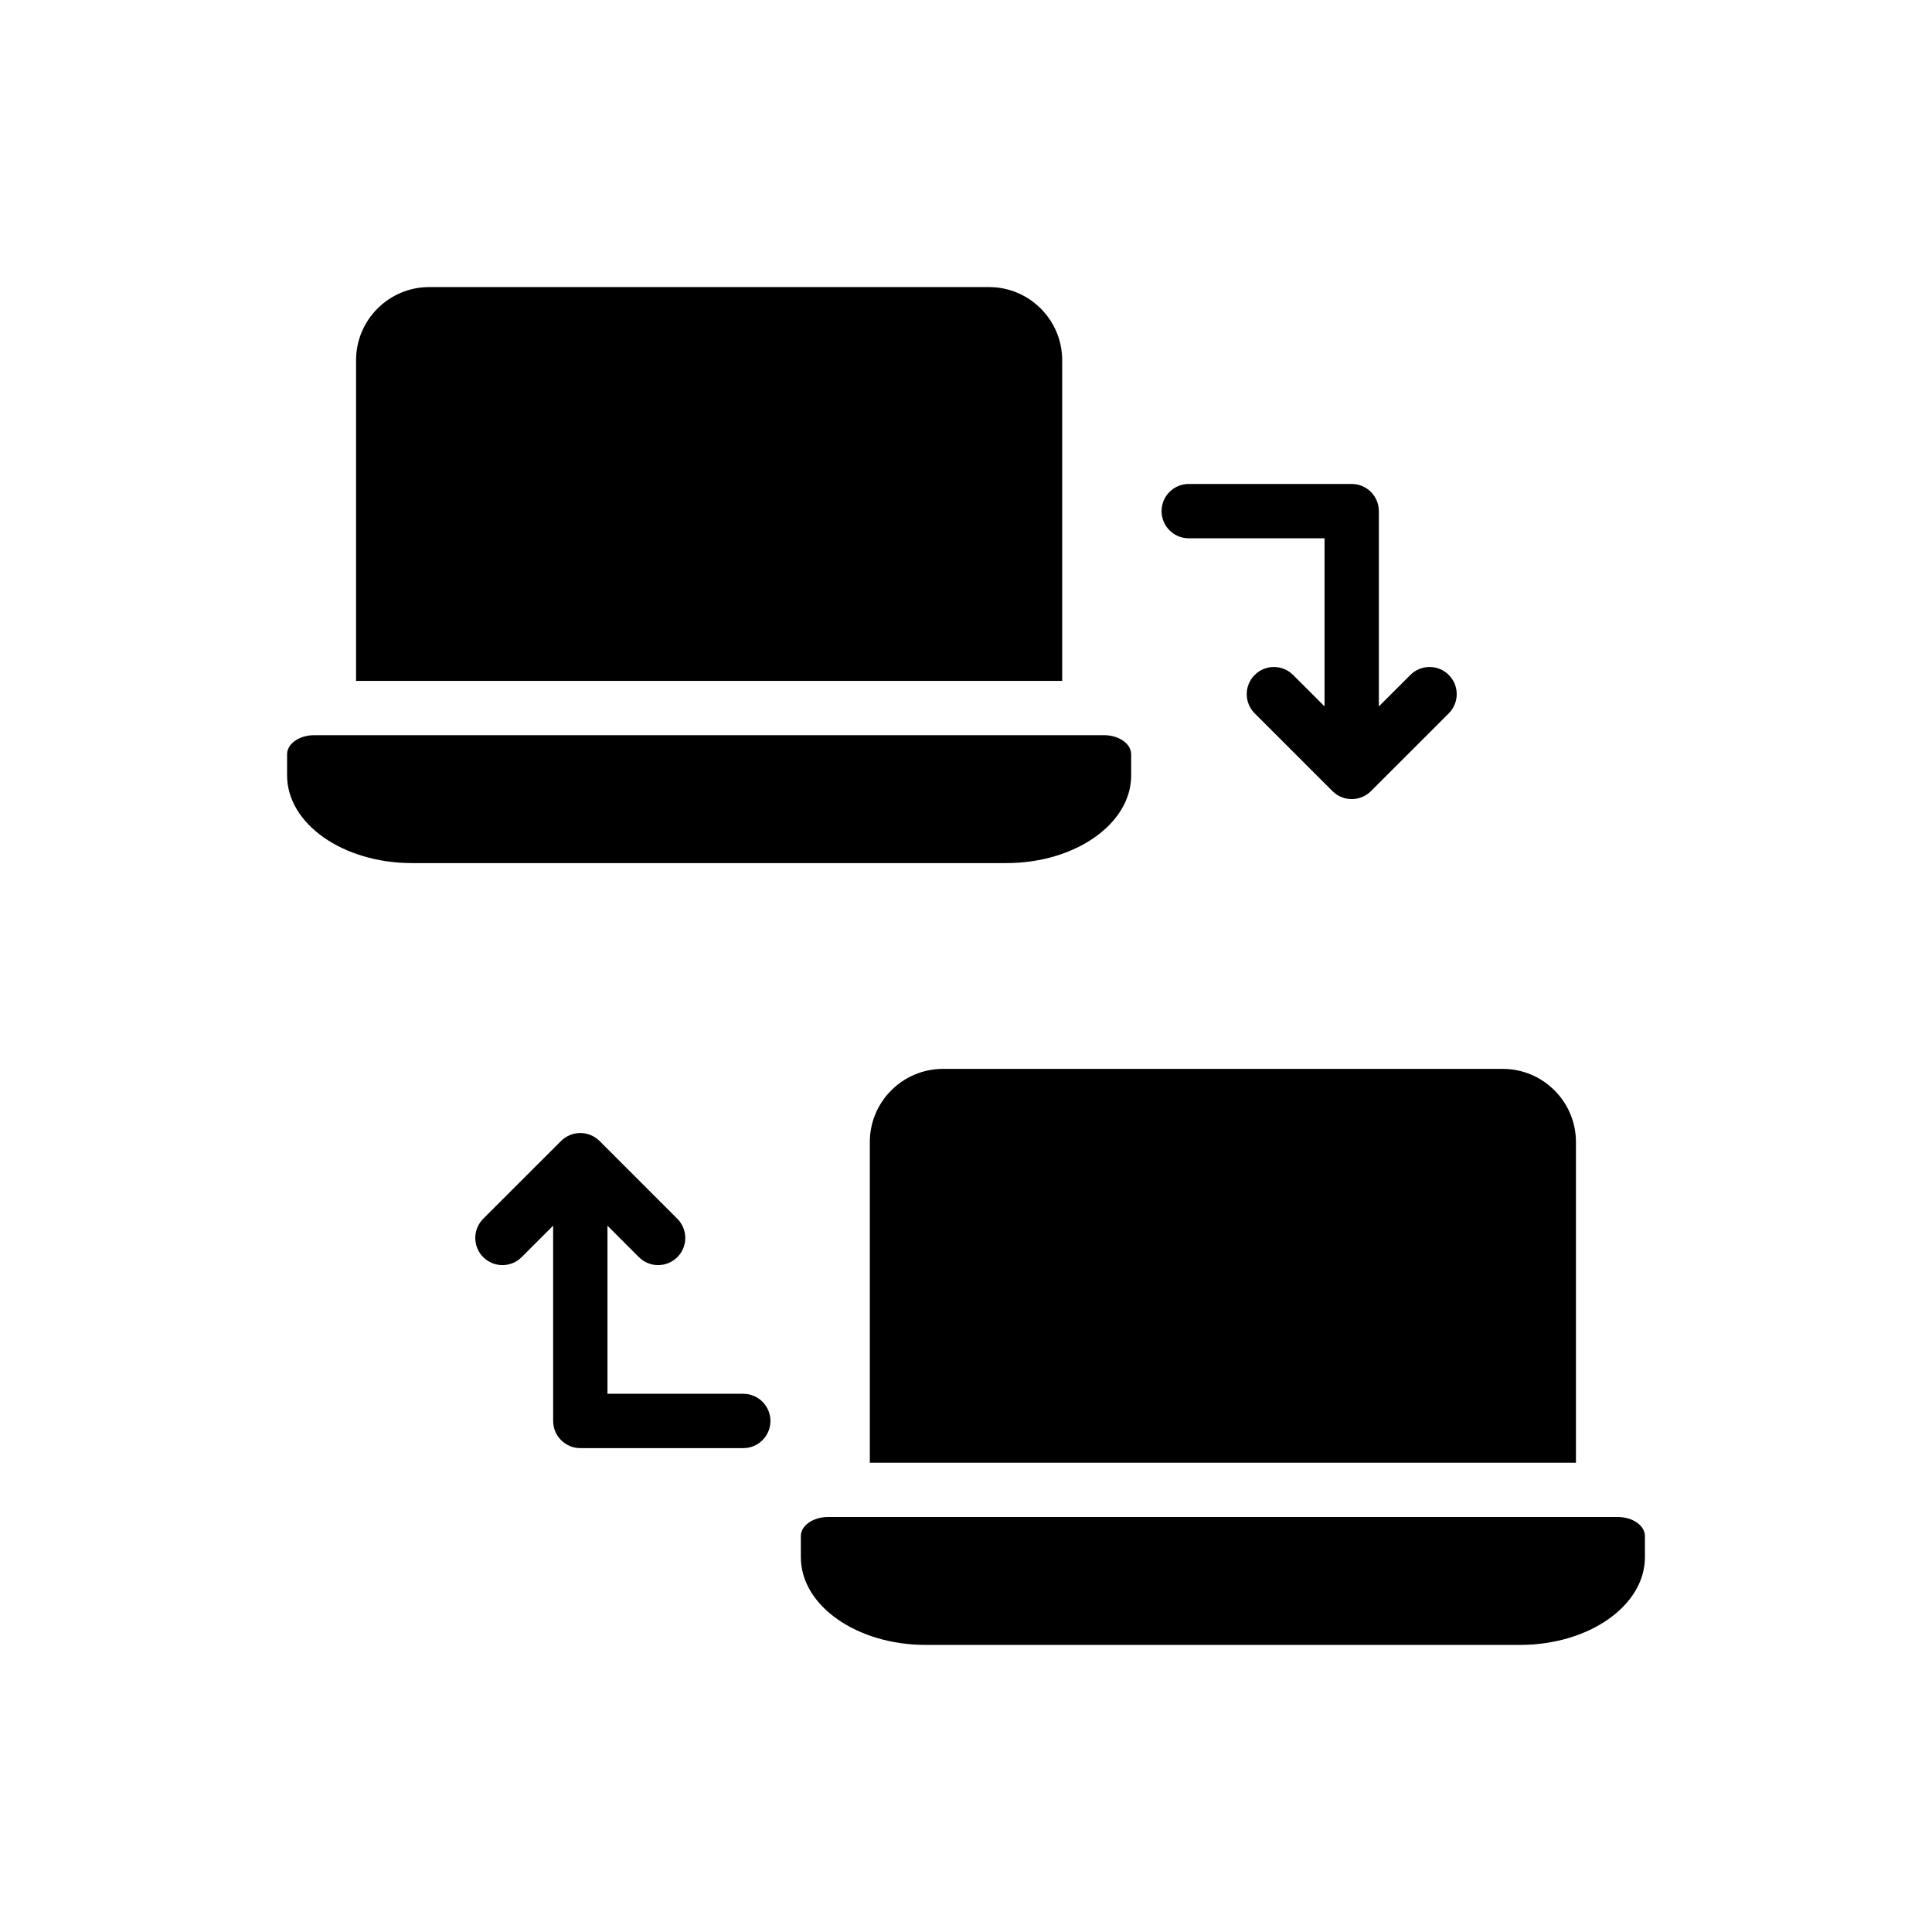
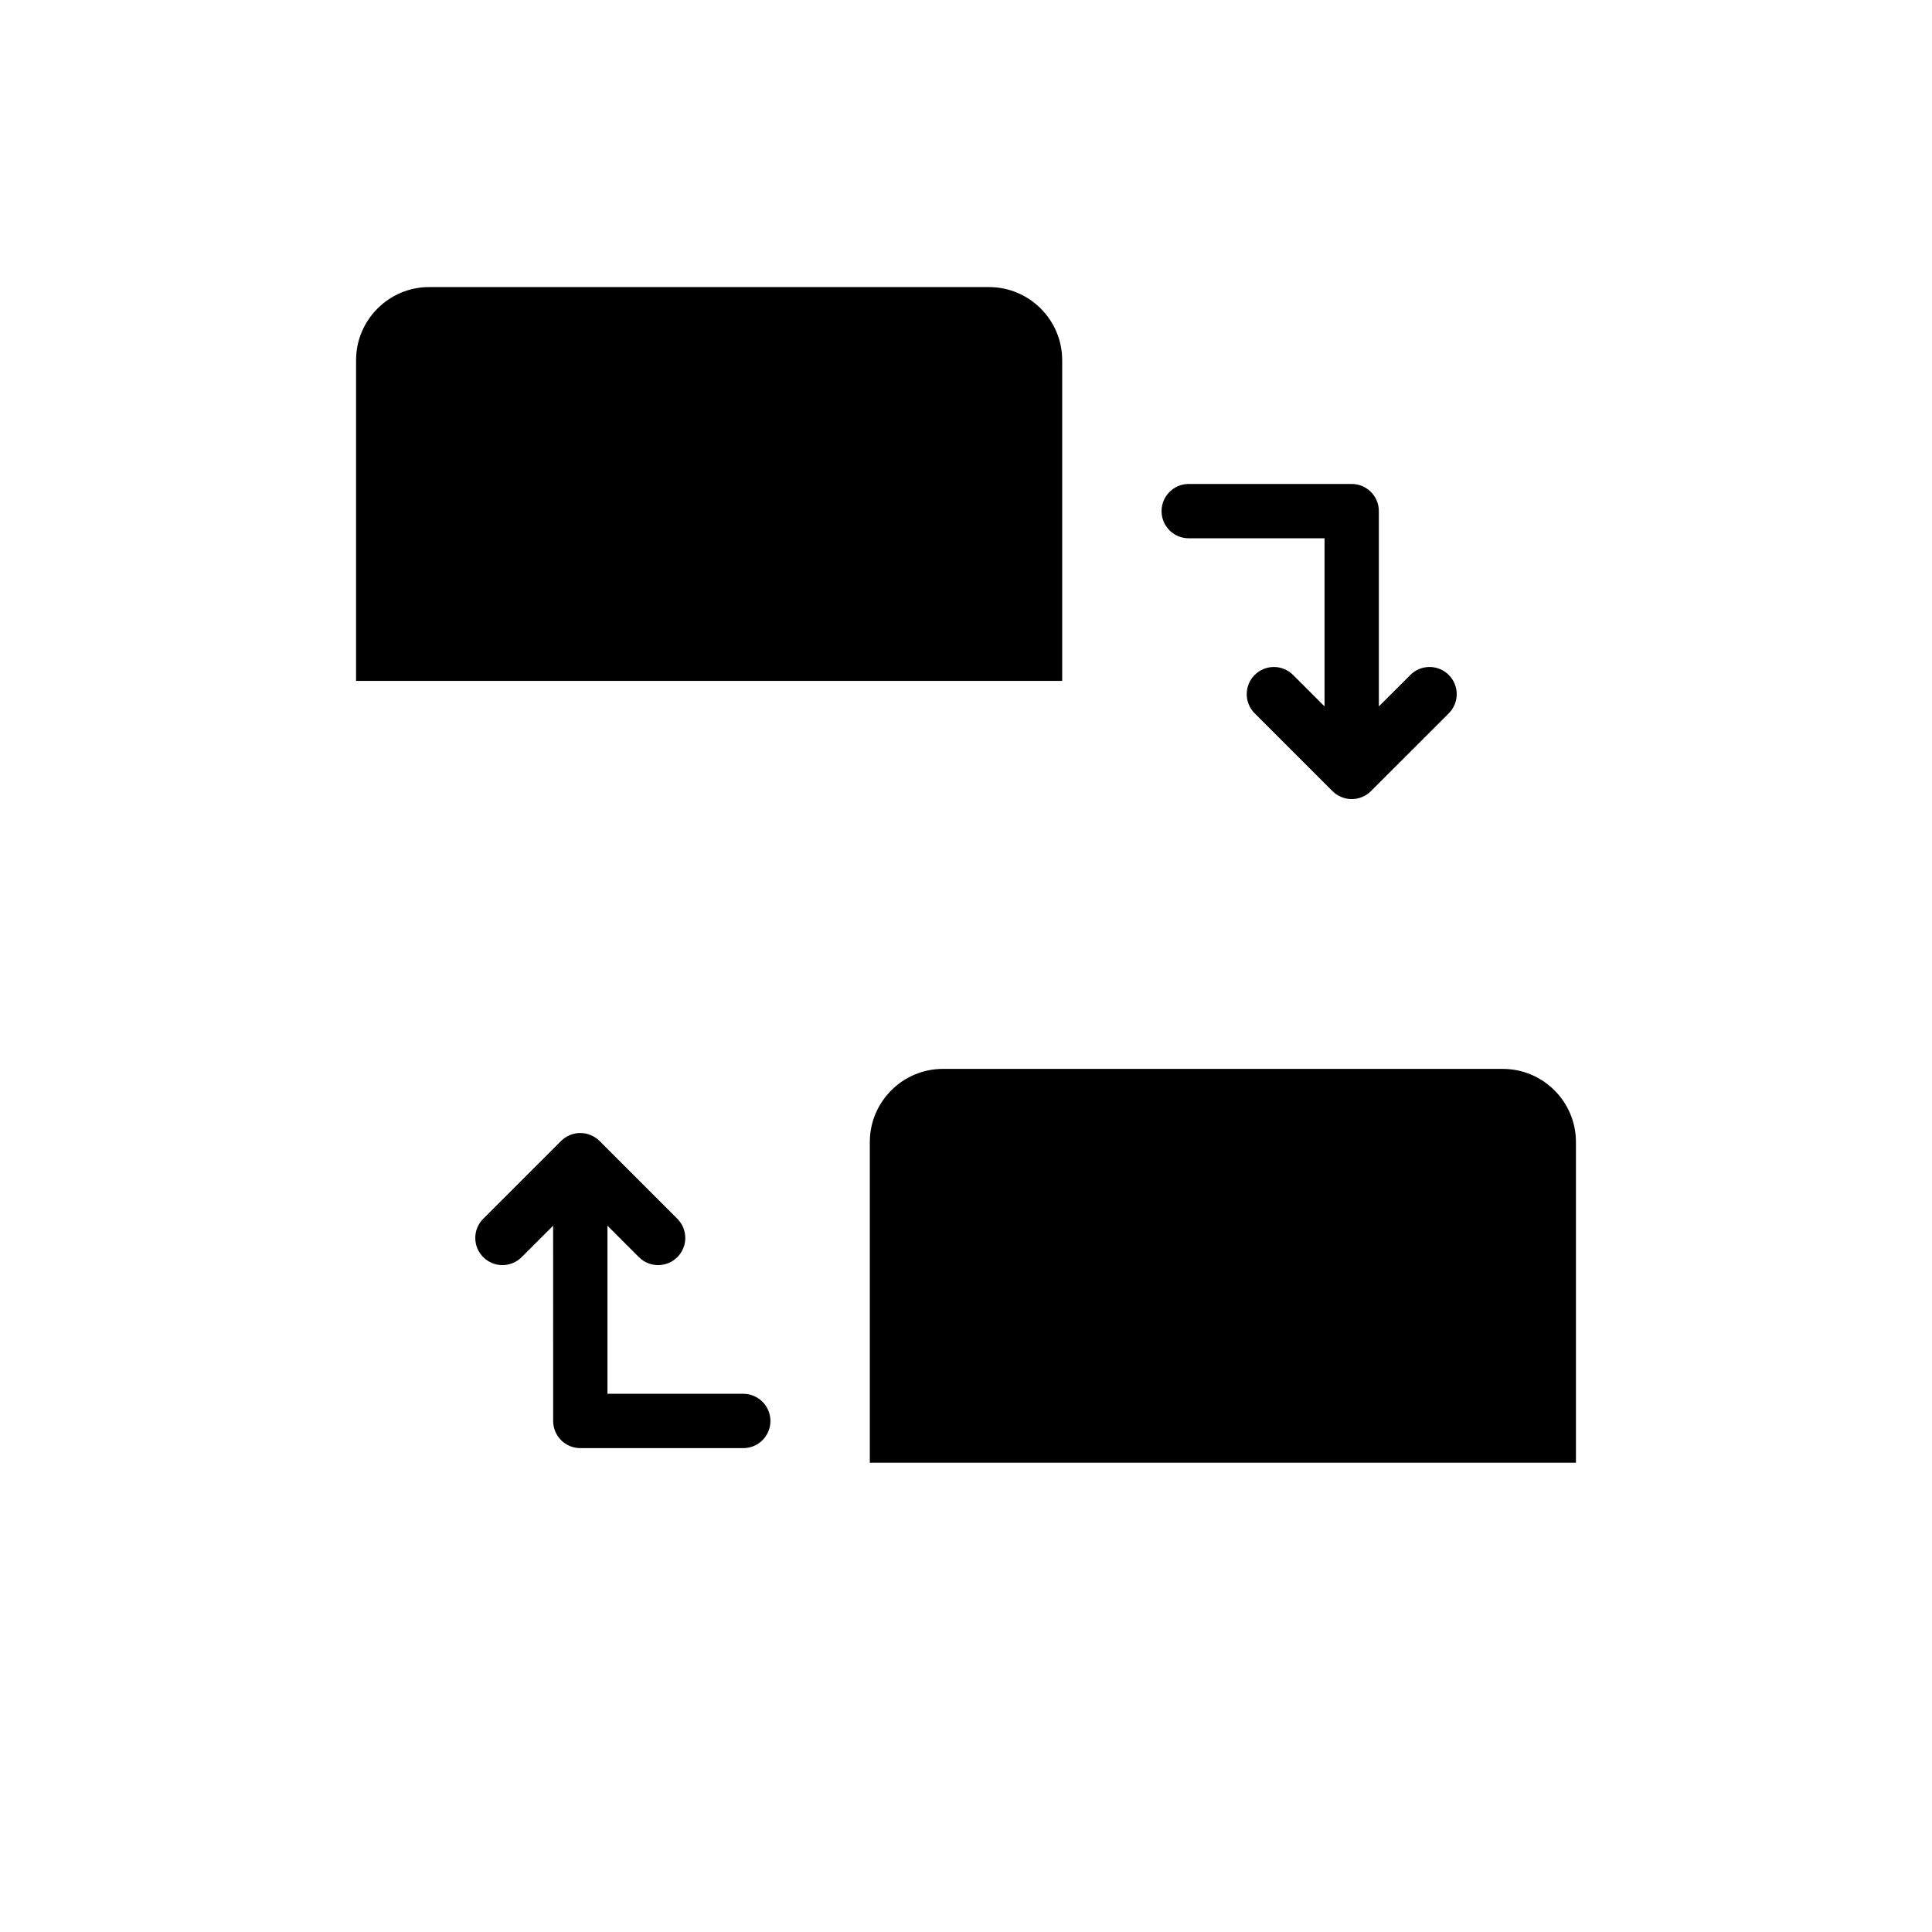
<svg xmlns="http://www.w3.org/2000/svg" fill="#000000" width="800px" height="800px" version="1.1" viewBox="144 144 512 512">
  <g>
    <path d="m459.03 286.65h35.988v44.555l-8.336-8.336c-2.812-2.812-7.367-2.812-10.176 0-2.812 2.812-2.812 7.367 0 10.176l20.613 20.613c0.664 0.668 1.465 1.199 2.348 1.562 0.879 0.363 1.812 0.555 2.75 0.555s1.871-0.191 2.75-0.555c0.887-0.367 1.684-0.895 2.348-1.562l20.621-20.613c2.812-2.812 2.812-7.367 0-10.176-2.812-2.812-7.367-2.812-10.176 0l-8.352 8.34v-51.754c0-3.977-3.219-7.199-7.199-7.199h-43.184c-3.977 0-7.199 3.219-7.199 7.199 0.004 3.977 3.223 7.195 7.203 7.195z" />
    <path d="m340.97 513.37h-35.988v-44.547l8.336 8.336c1.406 1.406 3.246 2.109 5.09 2.109 1.84 0 3.684-0.703 5.09-2.109 2.812-2.812 2.812-7.367 0-10.176l-20.613-20.613c-0.664-0.668-1.465-1.199-2.352-1.562-1.758-0.727-3.738-0.727-5.496 0-0.887 0.367-1.684 0.895-2.352 1.562l-20.621 20.613c-2.812 2.812-2.812 7.367 0 10.176 2.812 2.812 7.367 2.812 10.176 0l8.344-8.34 0.008 51.75c0 3.977 3.219 7.199 7.199 7.199h43.184c3.977 0 7.199-3.219 7.199-7.199-0.004-3.981-3.223-7.199-7.203-7.199z" />
    <path d="m374.51 446.63v85h187.13v-85c0-10.652-8.707-19.359-19.359-19.359l-148.41-0.004c-10.652 0-19.359 8.711-19.359 19.363z" />
-     <path d="m572.72 546.02h-209.29c-3.957 0-7.199 2.273-7.199 5.051v5.609c0 12.832 14.828 23.238 33.105 23.238h157.48c18.281 0 33.105-10.406 33.105-23.238v-5.609c0.004-2.777-3.234-5.051-7.195-5.051z" />
    <path d="m425.49 239.44c0-10.652-8.707-19.359-19.359-19.359l-148.41-0.004c-10.652 0-19.359 8.707-19.359 19.359v85h187.13z" />
-     <path d="m443.77 349.49v-5.609c0-2.777-3.238-5.051-7.199-5.051h-209.29c-3.957 0-7.199 2.273-7.199 5.051v5.609c0 12.832 14.828 23.238 33.105 23.238h157.48c18.285 0 33.109-10.406 33.109-23.238z" />
  </g>
</svg>